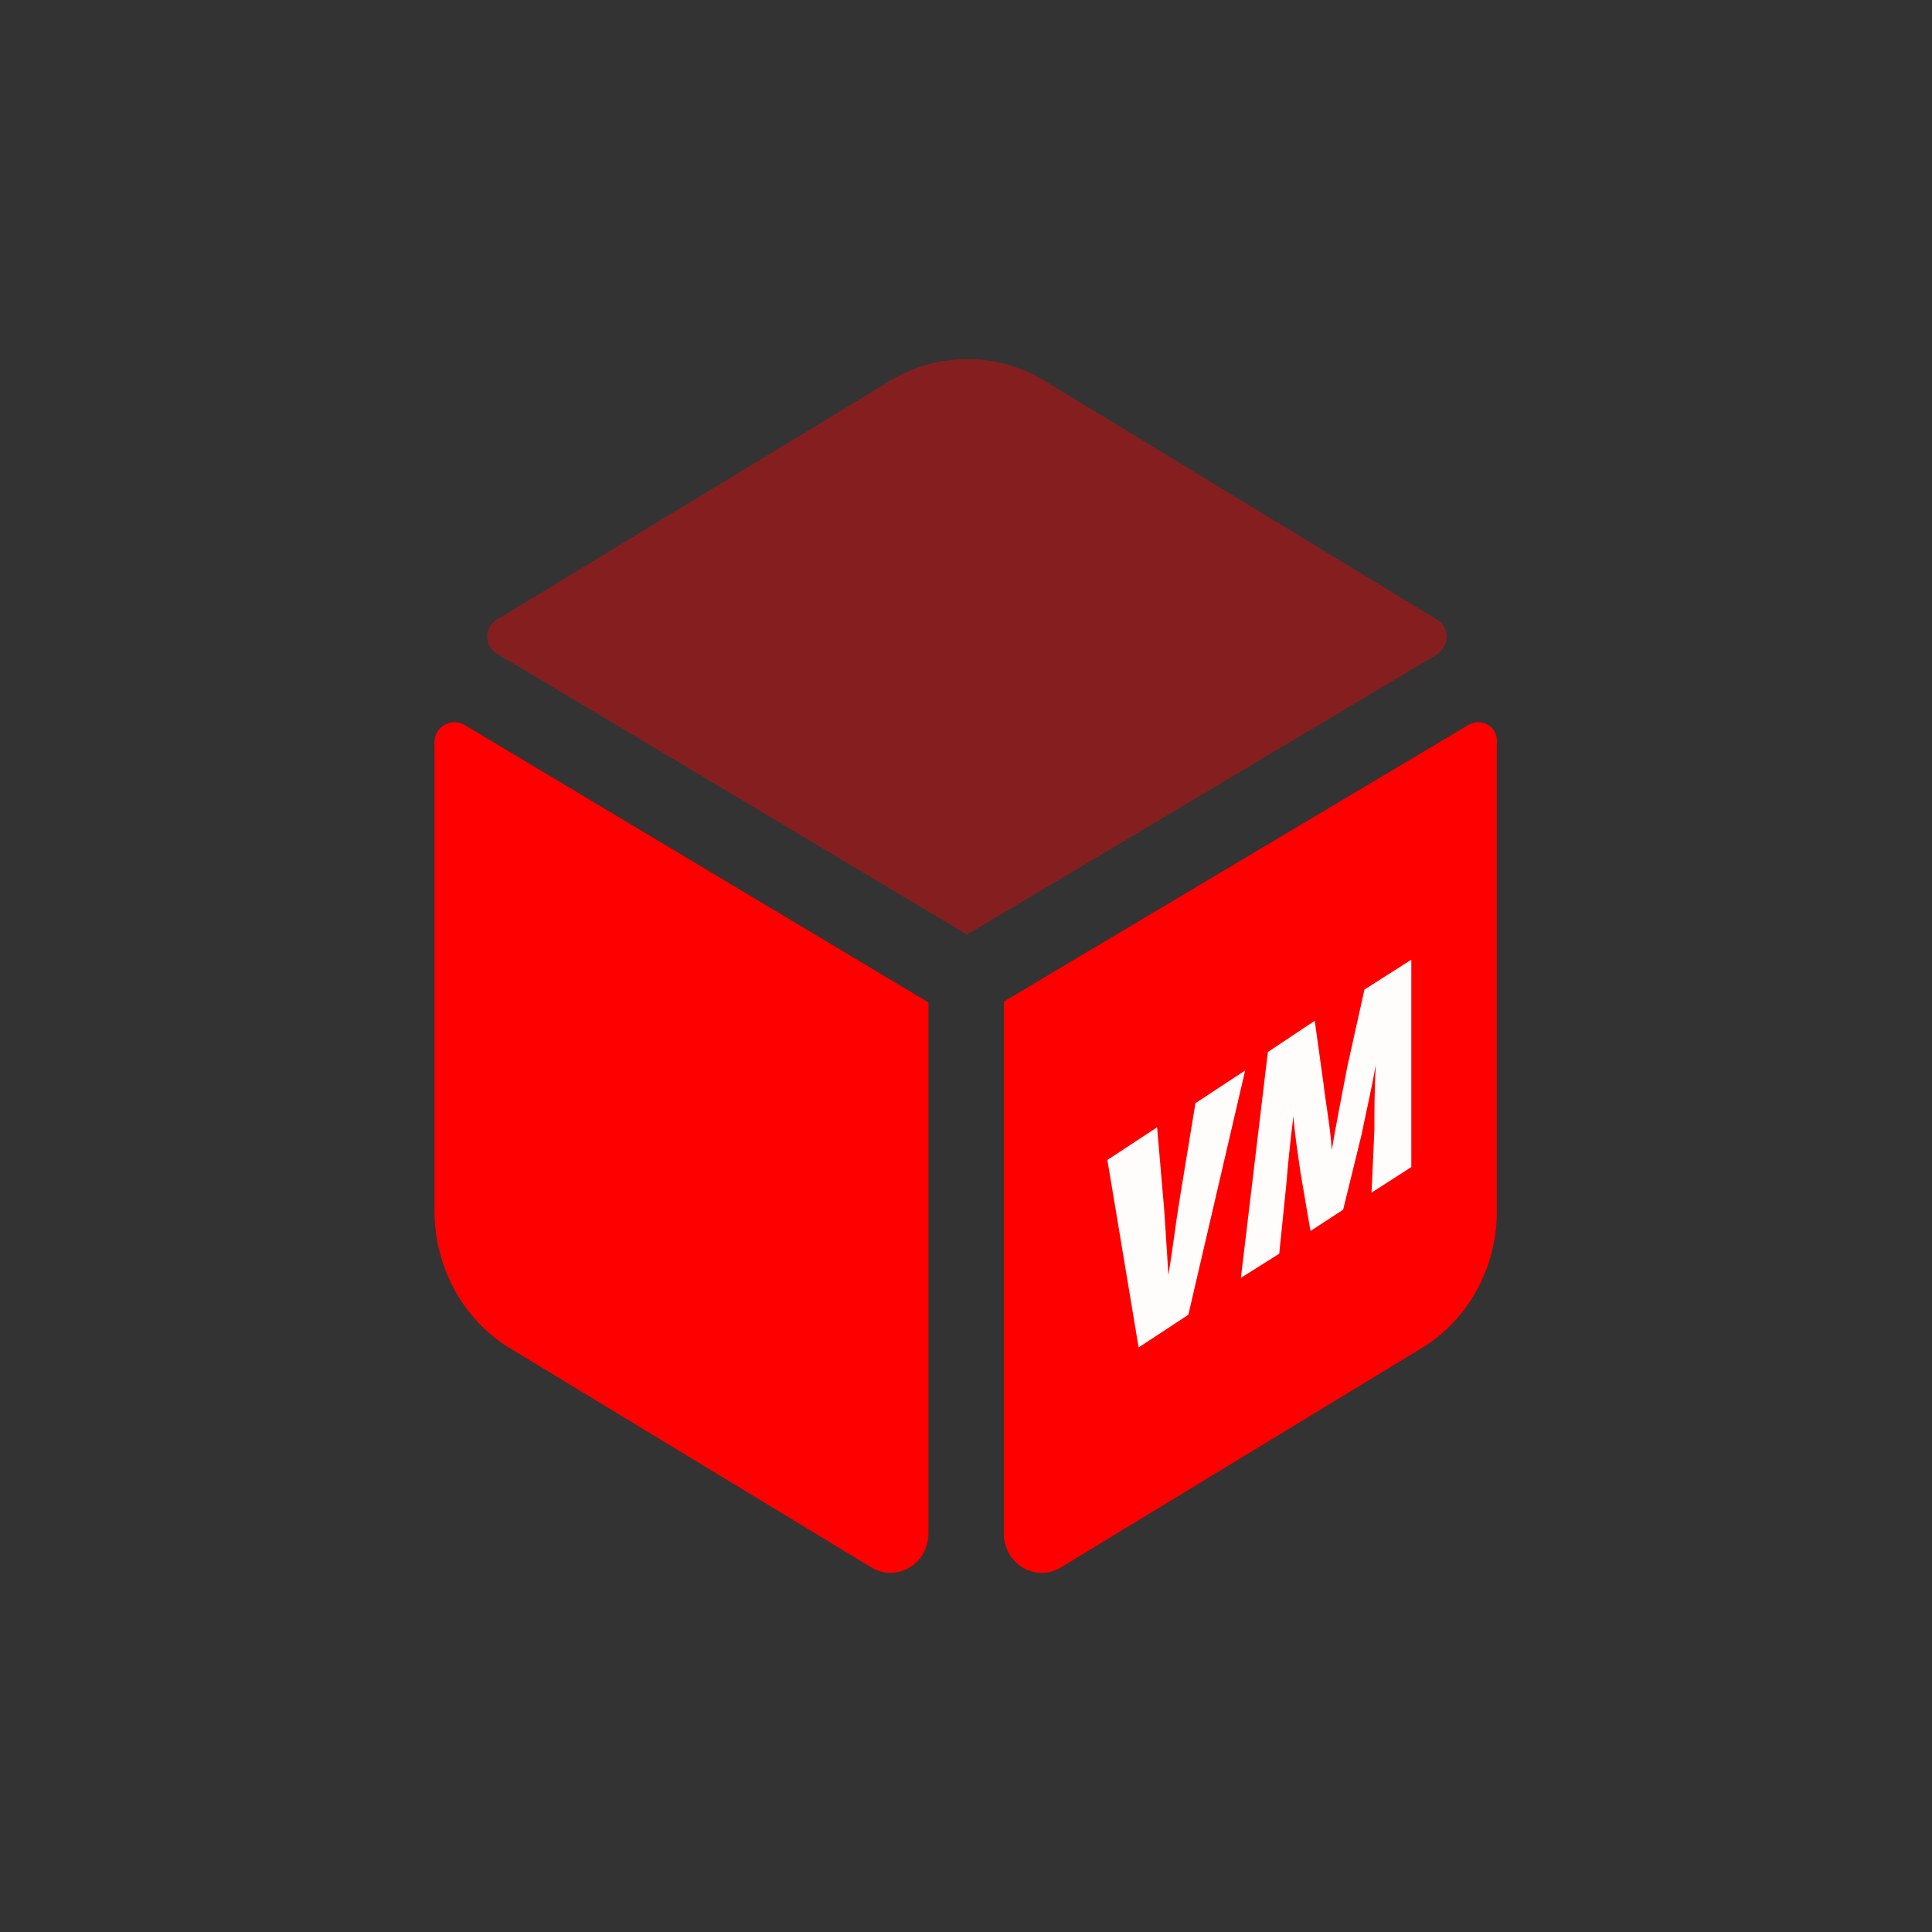
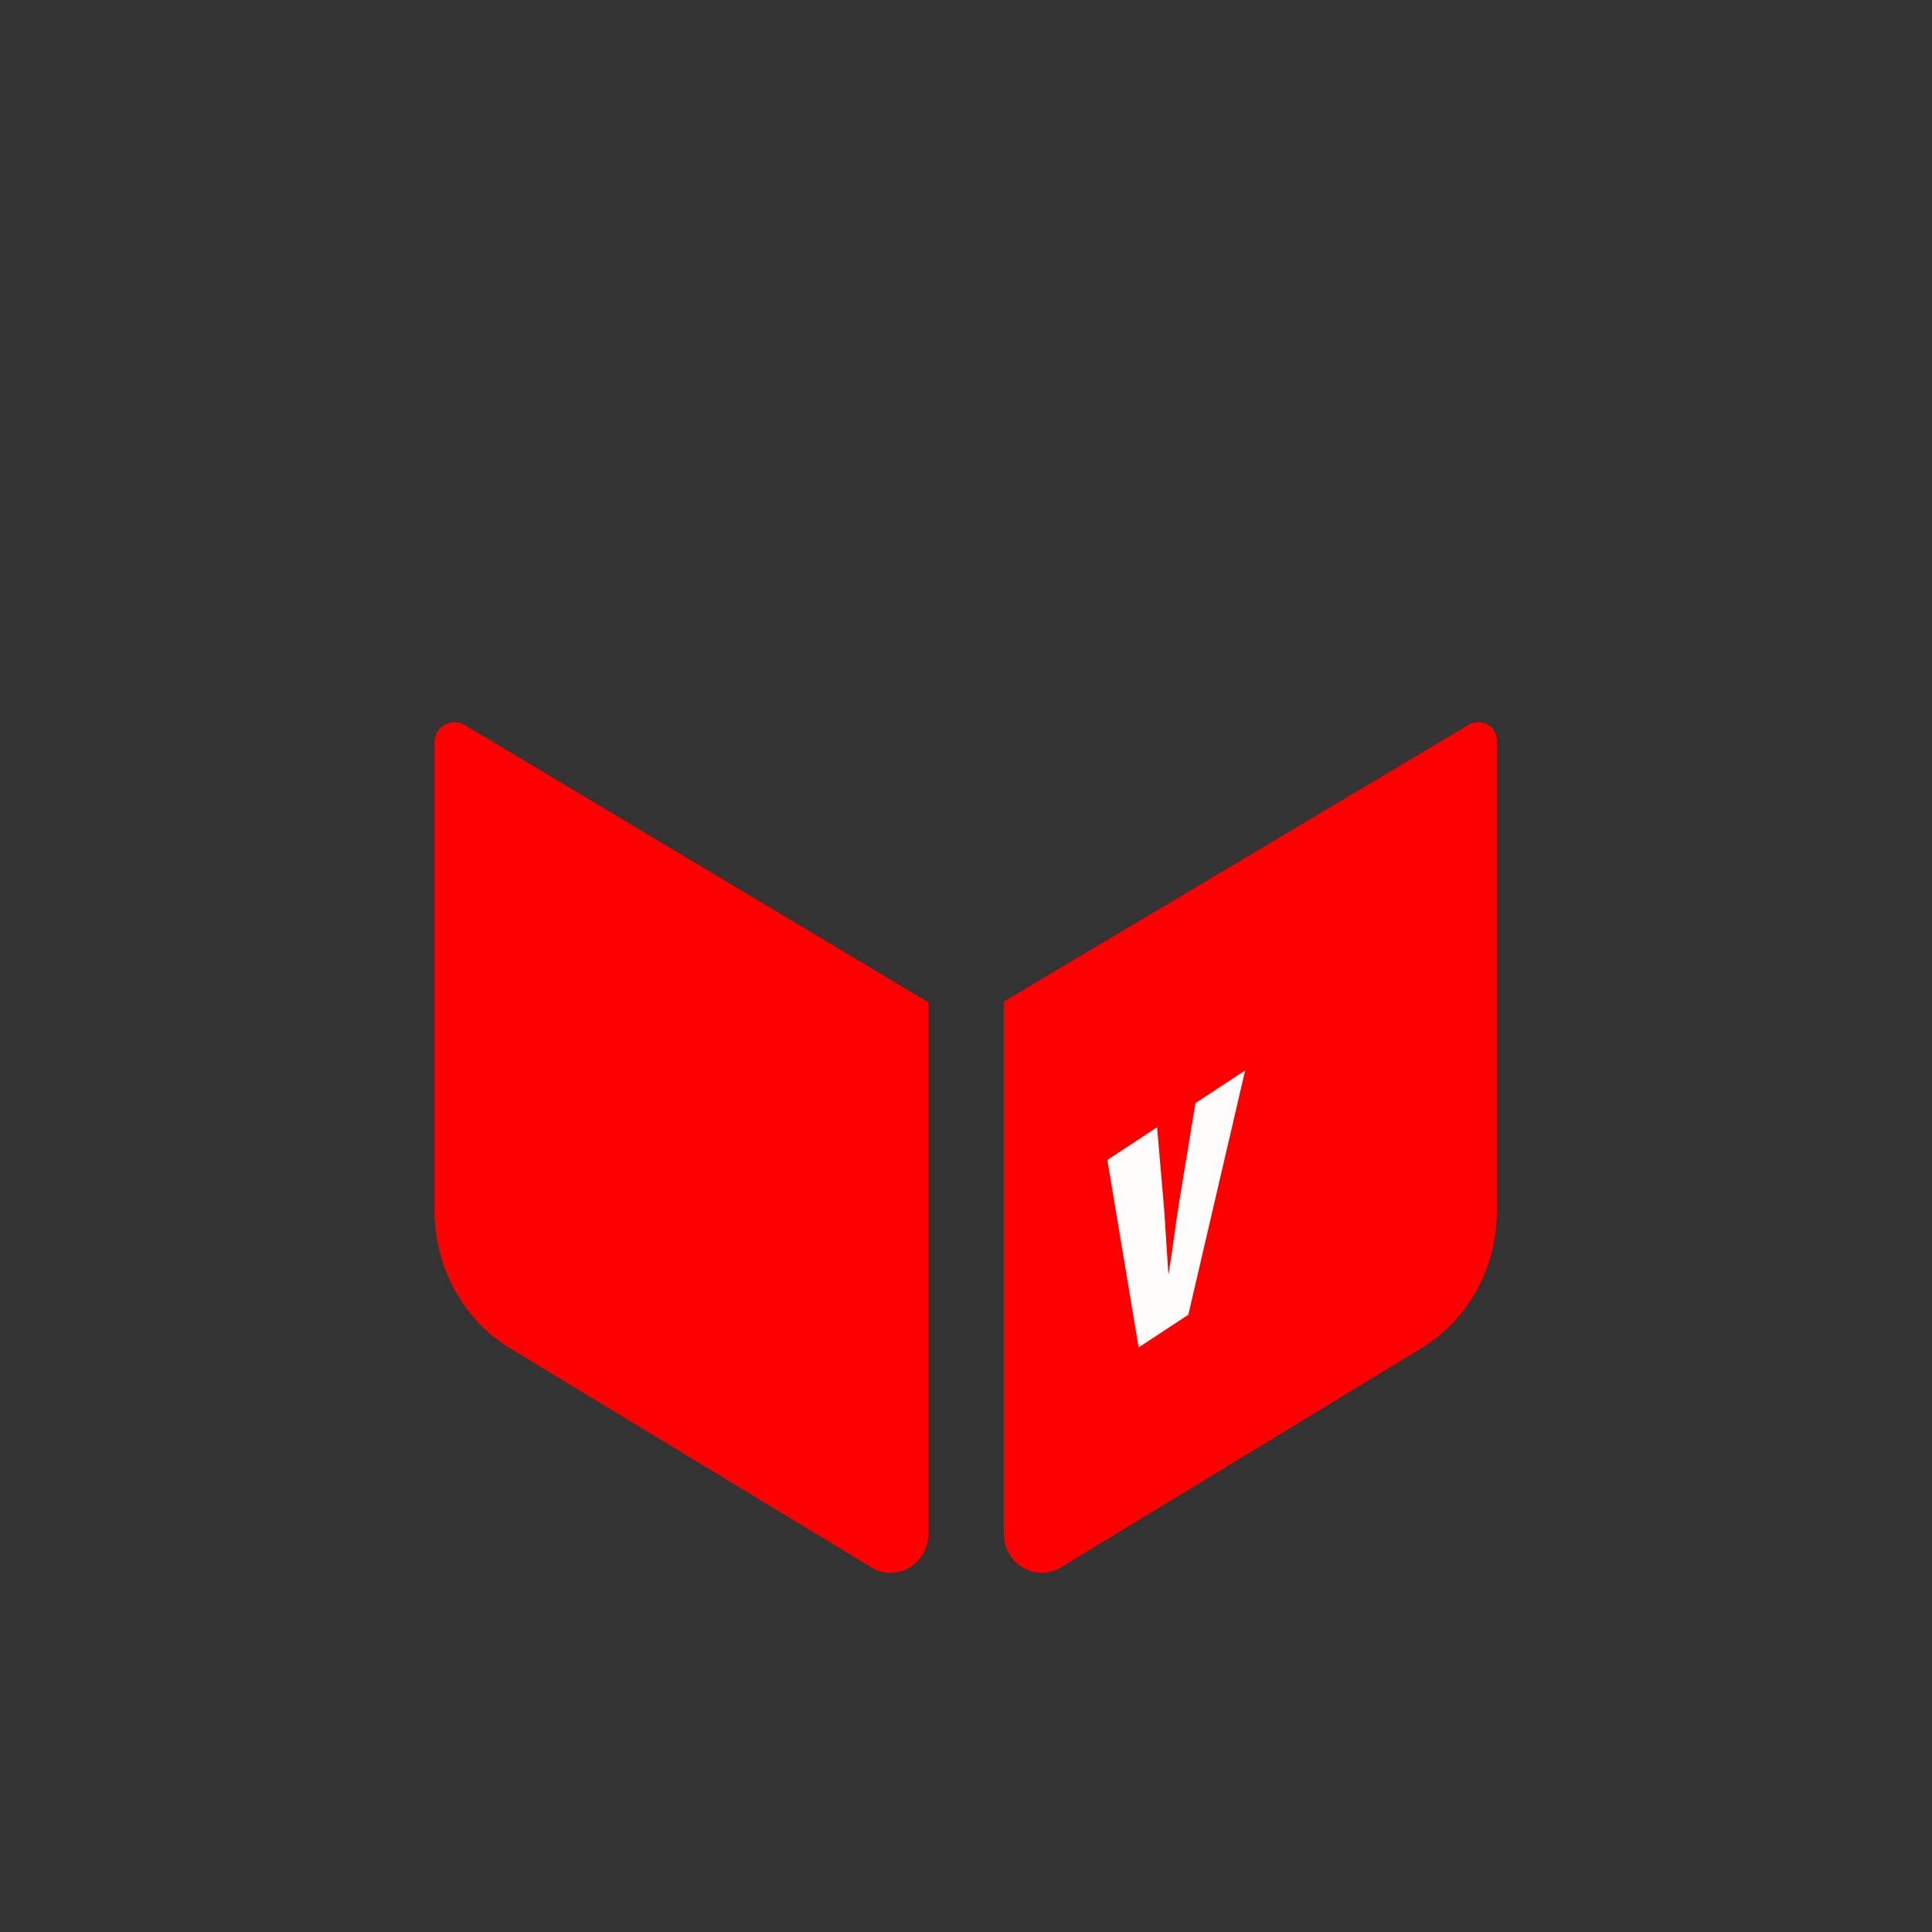
<svg xmlns="http://www.w3.org/2000/svg" width="100%" height="100%" viewBox="0 0 400 400" version="1.1" xml:space="preserve" style="fill-rule:evenodd;clip-rule:evenodd;stroke-linejoin:round;stroke-miterlimit:2;">
  <rect x="0" y="0" width="400" height="400" fill="#333333" stroke="none" />
  <g transform="matrix(3.53,0,0,3.53,-300.185,-0.203)">
    <g transform="matrix(0.491,0,0,0.491,90,74.269)">
-       <path d="M49.2,-73.1C48.5,-73.5 48.1,-74.3 48.1,-75.1C48.1,-75.9 48.5,-76.7 49.2,-77.1L96.3,-105.7C101.9,-109.1 109,-109.1 114.6,-105.7L161.6,-77.1C162.3,-76.7 162.7,-75.9 162.7,-75.1C162.7,-74.3 162.3,-73.5 161.6,-73L105.4,-39.5L49.2,-73.1Z" style="fill:rgb(255,0,0);fill-opacity:0.4;fill-rule:nonzero;" />
      <path d="M41.8,-62.5L41.8,-6.5C41.8,0.2 45.2,6.5 50.8,9.9L94,36.1C97,37.9 100.8,35.7 100.8,32L100.8,-31.4L45.3,-64.6C43.7,-65.4 41.8,-64.3 41.8,-62.5ZM165.4,-64.6L109.8,-31.5L109.8,32C109.8,35.7 113.6,37.9 116.6,36.1L159.7,9.9C165.3,6.5 168.7,0.3 168.7,-6.5L168.7,-62.5C168.8,-64.3 167,-65.4 165.4,-64.6Z" style="fill:rgb(255,0,0);fill-rule:nonzero;" />
    </g>
    <g transform="matrix(0.833,0,0,0.833,26.287,11.114)">
      <g>
        <path d="M150.7,81.6L148.5,68.4L152,66.1L152.5,71.9C152.6,73.4 152.7,74.9 152.8,76.5C153.1,74.7 153.3,72.9 153.6,71.1L154.7,64.4L158.2,62.1L154.2,79.3L150.7,81.6Z" style="fill:rgb(255,252,252);fill-rule:nonzero;" />
-         <path d="M167.3,66.3C167.3,65.1 167.3,63.4 167.4,61.7C167.1,63.4 166.6,65.6 166.4,66.6L165.1,71.9L162.8,73.4L162.1,69.3C162,68.5 161.7,66.8 161.6,65.3C161.4,66.9 161.2,68.8 161.1,70.1L160.6,75L157.9,76.7L159.8,60.8L163.1,58.6L163.7,62.9C163.9,64.6 164.2,66.1 164.3,67.7C164.6,65.9 165,63.9 165.4,61.8L166.6,56.4L169.9,54.3L169.9,68.9L167.1,70.7L167.3,66.3Z" style="fill:rgb(255,252,252);fill-rule:nonzero;" />
      </g>
    </g>
  </g>
</svg>